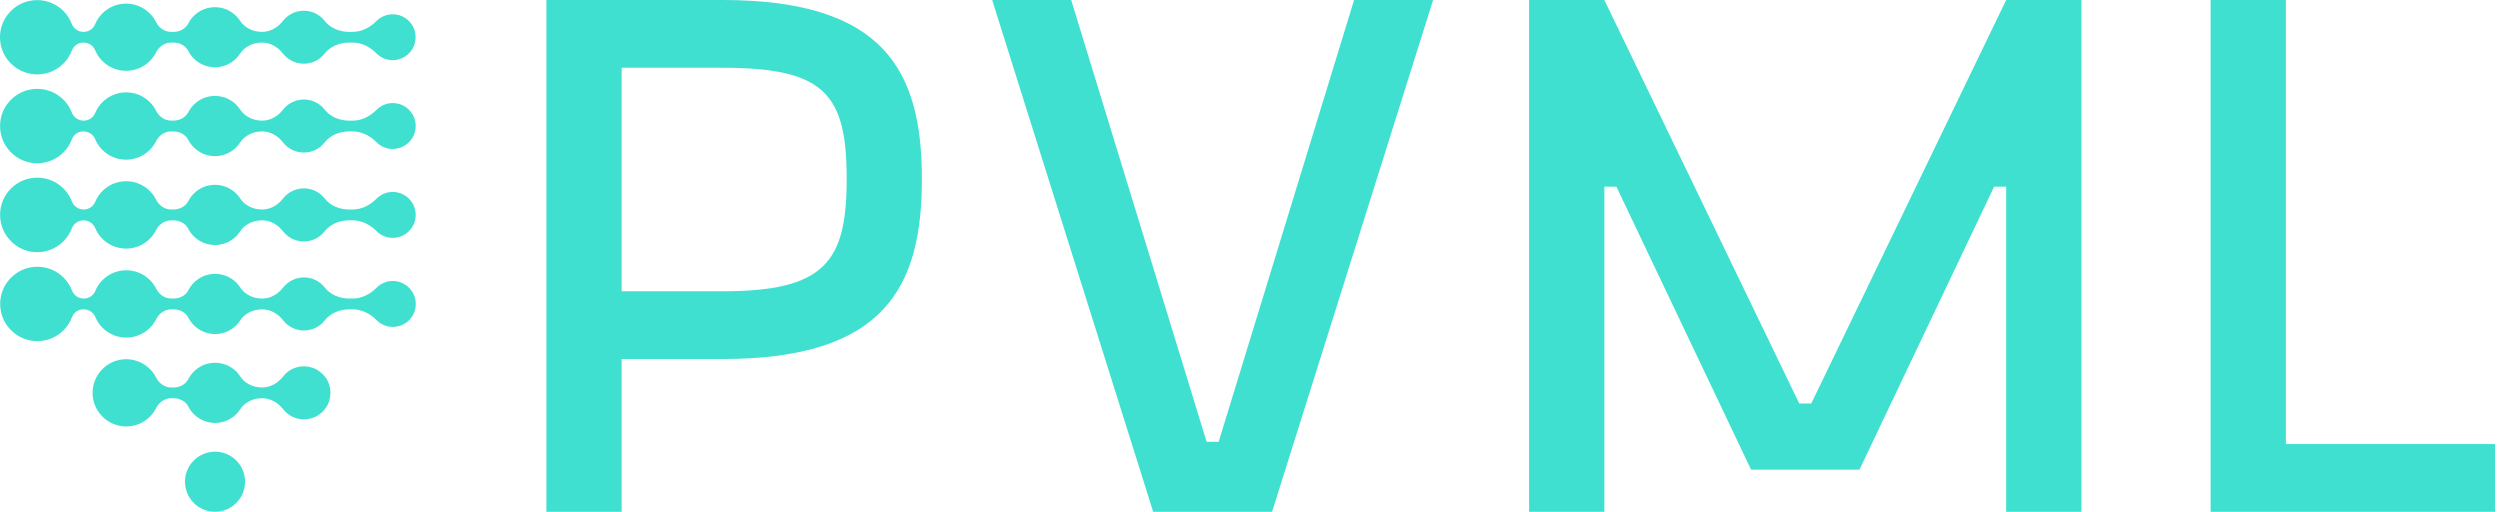
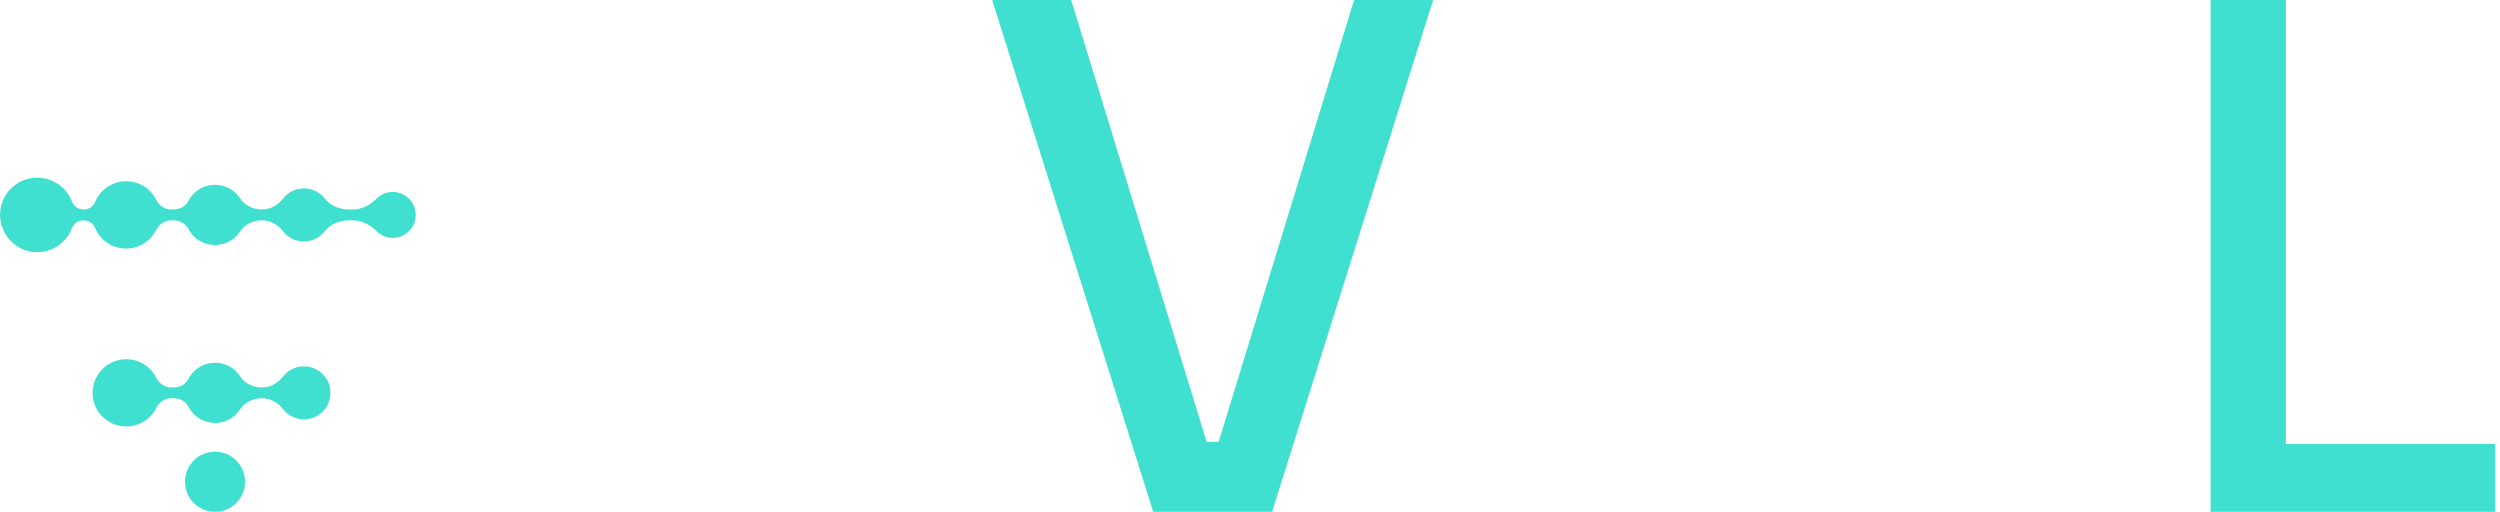
<svg xmlns="http://www.w3.org/2000/svg" width="127" height="26" viewBox="0 0 127 26" fill="none">
-   <path d="M1.891 3.78C2.394 3.78 2.869 3.583 3.226 3.226C3.421 3.031 3.563 2.802 3.654 2.559C3.744 2.321 3.973 2.163 4.227 2.163H4.24C4.5 2.163 4.737 2.313 4.834 2.551C4.917 2.753 5.039 2.938 5.199 3.097C5.522 3.42 5.95 3.597 6.406 3.597C6.862 3.597 7.29 3.42 7.613 3.097C7.741 2.969 7.847 2.822 7.925 2.665C8.075 2.367 8.362 2.163 8.694 2.163H8.822C9.129 2.163 9.426 2.318 9.566 2.591C9.636 2.727 9.727 2.855 9.841 2.969C10.128 3.257 10.512 3.416 10.92 3.416C11.328 3.416 11.711 3.258 11.999 2.969C12.076 2.892 12.141 2.81 12.197 2.724C12.436 2.358 12.864 2.163 13.301 2.163H13.312C13.737 2.163 14.114 2.386 14.375 2.721C14.409 2.762 14.444 2.804 14.482 2.842C14.736 3.097 15.074 3.236 15.434 3.236C15.793 3.236 16.131 3.095 16.385 2.841C16.423 2.802 16.459 2.762 16.492 2.721C16.785 2.348 17.258 2.163 17.733 2.163H17.905C18.371 2.163 18.794 2.378 19.121 2.71C19.122 2.711 19.124 2.713 19.125 2.714C19.346 2.935 19.639 3.055 19.949 3.055C20.261 3.055 20.553 2.933 20.772 2.714C20.993 2.494 21.113 2.201 21.113 1.891C21.113 1.579 20.991 1.286 20.772 1.067C20.552 0.846 20.259 0.726 19.949 0.726C19.637 0.726 19.345 0.848 19.125 1.067C19.124 1.069 19.122 1.07 19.121 1.072C18.794 1.403 18.369 1.619 17.905 1.619H17.733C17.258 1.619 16.785 1.433 16.492 1.061C16.459 1.019 16.423 0.979 16.385 0.939C16.131 0.685 15.793 0.546 15.434 0.546C15.074 0.546 14.736 0.686 14.482 0.939C14.444 0.978 14.407 1.019 14.375 1.061C14.113 1.395 13.736 1.619 13.312 1.619H13.301C12.864 1.619 12.436 1.422 12.197 1.057C12.141 0.971 12.074 0.888 11.999 0.813C11.711 0.525 11.328 0.365 10.92 0.365C10.512 0.365 10.128 0.523 9.841 0.813C9.727 0.926 9.634 1.054 9.566 1.19C9.425 1.464 9.129 1.619 8.822 1.619H8.694C8.36 1.619 8.074 1.414 7.923 1.117C7.843 0.958 7.74 0.813 7.612 0.685C7.289 0.362 6.86 0.184 6.404 0.184C5.949 0.184 5.52 0.362 5.197 0.685C5.037 0.845 4.914 1.032 4.831 1.235C4.735 1.47 4.5 1.62 4.244 1.62H4.243C3.977 1.62 3.741 1.456 3.645 1.208C3.554 0.971 3.413 0.749 3.223 0.558C2.866 0.202 2.391 0.005 1.888 0.005C1.286 0.005 0.73 0.283 0.362 0.779C-0.121 1.432 -0.121 2.355 0.362 3.007C0.733 3.5 1.291 3.78 1.891 3.78Z" fill="#3FE0D0" />
-   <path d="M1.89 8.294C2.393 8.294 2.868 8.097 3.225 7.741C3.42 7.546 3.562 7.317 3.653 7.074C3.743 6.835 3.972 6.677 4.226 6.677H4.239C4.499 6.677 4.736 6.828 4.833 7.066C4.917 7.267 5.038 7.453 5.198 7.611C5.521 7.934 5.949 8.112 6.405 8.112C6.861 8.112 7.289 7.934 7.612 7.611C7.74 7.483 7.846 7.336 7.924 7.179C8.074 6.882 8.361 6.677 8.693 6.677H8.812C9.123 6.677 9.424 6.834 9.568 7.111C9.638 7.247 9.729 7.373 9.841 7.483C10.129 7.771 10.513 7.931 10.921 7.931C11.328 7.931 11.712 7.773 12 7.483C12.073 7.41 12.139 7.328 12.197 7.242C12.438 6.872 12.871 6.676 13.311 6.676H13.314C13.739 6.676 14.117 6.899 14.377 7.234C14.411 7.275 14.446 7.317 14.485 7.355C14.739 7.61 15.076 7.749 15.436 7.749C15.796 7.749 16.133 7.608 16.387 7.355C16.426 7.317 16.461 7.277 16.494 7.234C16.787 6.861 17.26 6.676 17.735 6.676H17.908C18.373 6.676 18.797 6.891 19.123 7.223C19.125 7.224 19.126 7.226 19.128 7.227C19.348 7.448 19.641 7.568 19.951 7.568C20.346 7.568 20.711 7.373 20.936 7.027C21.179 6.655 21.179 6.153 20.938 5.778C20.712 5.433 20.348 5.236 19.951 5.236C19.639 5.236 19.347 5.358 19.128 5.577C19.126 5.578 19.125 5.58 19.123 5.582C18.797 5.913 18.372 6.129 17.908 6.129H17.737C17.262 6.129 16.788 5.943 16.496 5.57C16.462 5.529 16.427 5.489 16.389 5.449C16.135 5.195 15.797 5.055 15.438 5.055C15.078 5.055 14.74 5.196 14.486 5.449C14.448 5.487 14.411 5.529 14.379 5.57C14.117 5.905 13.739 6.129 13.316 6.129H13.314C12.873 6.129 12.44 5.932 12.198 5.562C12.142 5.476 12.076 5.396 12.001 5.321C11.714 5.033 11.33 4.873 10.922 4.873C10.514 4.873 10.131 5.031 9.843 5.321C9.731 5.433 9.64 5.558 9.569 5.694C9.426 5.97 9.125 6.127 8.813 6.127H8.696C8.362 6.127 8.076 5.922 7.927 5.625C7.847 5.466 7.743 5.321 7.616 5.193C7.293 4.87 6.864 4.692 6.408 4.692C5.953 4.692 5.524 4.87 5.201 5.193C5.041 5.353 4.918 5.54 4.835 5.743C4.739 5.978 4.504 6.129 4.248 6.129H4.247C3.981 6.129 3.745 5.964 3.649 5.716C3.558 5.479 3.417 5.257 3.227 5.067C2.87 4.71 2.395 4.513 1.891 4.513C1.29 4.513 0.734 4.792 0.366 5.287C-0.117 5.94 -0.117 6.863 0.366 7.515C0.732 8.016 1.29 8.294 1.89 8.294Z" fill="#3FE0D0" />
  <path d="M1.89 12.811C2.393 12.811 2.868 12.614 3.225 12.257C3.413 12.069 3.556 11.846 3.648 11.605C3.743 11.357 3.979 11.194 4.245 11.194C4.499 11.194 4.734 11.342 4.832 11.578C4.915 11.781 5.038 11.968 5.198 12.128C5.521 12.451 5.949 12.628 6.405 12.628C6.861 12.628 7.289 12.451 7.612 12.128C7.74 12 7.846 11.853 7.924 11.696C8.074 11.398 8.36 11.194 8.693 11.194H8.811C9.123 11.194 9.424 11.35 9.568 11.627C9.638 11.763 9.729 11.889 9.841 12C10.129 12.288 10.513 12.447 10.92 12.447C11.328 12.447 11.712 12.289 12 12C12.073 11.926 12.139 11.845 12.196 11.758C12.438 11.39 12.871 11.192 13.311 11.192H13.314C13.739 11.192 14.117 11.416 14.377 11.75C14.411 11.792 14.446 11.833 14.484 11.872C14.739 12.126 15.076 12.265 15.436 12.265C15.795 12.265 16.133 12.124 16.387 11.872C16.425 11.833 16.461 11.793 16.494 11.75C16.787 11.378 17.26 11.192 17.735 11.192H17.908C18.373 11.192 18.797 11.408 19.123 11.737C19.124 11.739 19.126 11.741 19.128 11.742C19.348 11.963 19.641 12.083 19.951 12.083C20.346 12.083 20.71 11.888 20.936 11.542C21.179 11.17 21.179 10.668 20.938 10.293C20.712 9.948 20.348 9.751 19.951 9.751C19.639 9.751 19.347 9.873 19.128 10.092C19.126 10.093 19.124 10.095 19.123 10.097C18.797 10.428 18.371 10.643 17.908 10.643H17.736C17.262 10.643 16.788 10.458 16.496 10.085C16.462 10.044 16.427 10.004 16.389 9.964C16.134 9.71 15.797 9.57 15.437 9.57C15.078 9.57 14.74 9.711 14.486 9.964C14.448 10.002 14.411 10.044 14.379 10.085C14.117 10.42 13.739 10.643 13.316 10.643H13.314C12.873 10.643 12.441 10.447 12.198 10.077C12.142 9.991 12.076 9.911 12.003 9.836C11.715 9.548 11.331 9.388 10.924 9.388C10.516 9.388 10.132 9.546 9.844 9.836C9.732 9.948 9.641 10.072 9.571 10.209C9.427 10.485 9.126 10.642 8.815 10.642H8.698C8.364 10.642 8.077 10.437 7.927 10.138C7.847 9.98 7.743 9.834 7.615 9.706C7.292 9.383 6.864 9.206 6.408 9.206C5.953 9.206 5.524 9.383 5.201 9.706C5.041 9.866 4.918 10.053 4.835 10.257C4.739 10.492 4.504 10.642 4.248 10.642C3.983 10.642 3.746 10.479 3.652 10.231C3.559 9.989 3.417 9.767 3.226 9.578C2.87 9.222 2.395 9.025 1.891 9.025C1.388 9.025 0.913 9.222 0.556 9.578C0.2 9.935 0.003 10.41 0.003 10.914C0.003 11.418 0.2 11.893 0.556 12.249C0.911 12.614 1.386 12.811 1.89 12.811Z" fill="#3FE0D0" />
-   <path d="M19.954 14.274C19.643 14.274 19.35 14.396 19.131 14.615C19.129 14.616 19.128 14.618 19.126 14.619C18.8 14.95 18.375 15.166 17.911 15.166H17.74C17.265 15.166 16.792 14.981 16.499 14.608C16.466 14.567 16.43 14.527 16.392 14.487C16.138 14.232 15.8 14.093 15.441 14.093C15.081 14.093 14.744 14.234 14.489 14.487C14.451 14.525 14.414 14.567 14.382 14.608C14.12 14.943 13.743 15.166 13.319 15.166H13.308C12.871 15.166 12.443 14.97 12.204 14.603C12.149 14.517 12.081 14.434 12.006 14.359C11.719 14.071 11.335 13.912 10.927 13.912C10.519 13.912 10.136 14.071 9.848 14.36C9.734 14.474 9.641 14.602 9.573 14.738C9.432 15.011 9.135 15.166 8.829 15.166H8.703C8.369 15.166 8.083 14.962 7.932 14.663C7.852 14.504 7.748 14.359 7.62 14.231C7.297 13.908 6.869 13.73 6.413 13.73C5.958 13.73 5.529 13.908 5.206 14.231C5.045 14.392 4.923 14.579 4.842 14.779C4.744 15.016 4.511 15.166 4.255 15.166H4.253C3.988 15.166 3.751 15.002 3.655 14.754C3.564 14.517 3.423 14.295 3.233 14.104C2.876 13.748 2.402 13.551 1.898 13.551C1.297 13.551 0.739 13.829 0.371 14.327C-0.112 14.979 -0.112 15.902 0.371 16.555C0.739 17.05 1.297 17.329 1.896 17.329C2.4 17.329 2.875 17.132 3.231 16.775C3.426 16.58 3.569 16.353 3.66 16.11C3.749 15.87 3.978 15.713 4.234 15.713H4.247C4.507 15.713 4.744 15.865 4.843 16.105C4.925 16.303 5.045 16.487 5.206 16.649C5.529 16.972 5.958 17.149 6.413 17.149C6.869 17.149 7.299 16.972 7.62 16.649C7.748 16.521 7.854 16.375 7.932 16.217C8.083 15.92 8.369 15.715 8.701 15.715H8.829C9.136 15.715 9.434 15.87 9.573 16.143C9.643 16.279 9.734 16.407 9.848 16.521C10.136 16.809 10.519 16.969 10.927 16.969C11.335 16.969 11.719 16.811 12.006 16.521C12.083 16.444 12.149 16.363 12.204 16.276C12.443 15.91 12.871 15.715 13.308 15.715H13.321C13.746 15.715 14.123 15.939 14.384 16.273C14.417 16.315 14.453 16.356 14.491 16.395C14.745 16.649 15.083 16.788 15.442 16.788C15.802 16.788 16.14 16.647 16.394 16.395C16.432 16.356 16.467 16.316 16.501 16.273C16.793 15.9 17.267 15.715 17.742 15.715H17.914C18.38 15.715 18.803 15.931 19.13 16.262C19.131 16.264 19.133 16.265 19.134 16.267C19.355 16.487 19.648 16.607 19.958 16.607C20.27 16.607 20.562 16.486 20.781 16.267C21.002 16.046 21.122 15.753 21.122 15.443C21.122 15.131 21 14.838 20.781 14.619C20.559 14.396 20.266 14.274 19.954 14.274Z" fill="#3FE0D0" />
  <path d="M15.439 18.61C15.079 18.61 14.742 18.75 14.488 19.003C14.45 19.041 14.413 19.083 14.381 19.125C14.118 19.459 13.741 19.683 13.318 19.683H13.306C12.87 19.683 12.441 19.486 12.203 19.12C12.147 19.034 12.08 18.95 12.005 18.875C11.717 18.587 11.333 18.429 10.925 18.429C10.518 18.429 10.134 18.587 9.846 18.875C9.733 18.989 9.64 19.117 9.571 19.254C9.431 19.528 9.135 19.683 8.828 19.683H8.7C8.366 19.683 8.079 19.478 7.931 19.181C7.851 19.022 7.747 18.877 7.619 18.749C7.296 18.426 6.867 18.248 6.412 18.248C5.956 18.248 5.528 18.426 5.205 18.749C4.882 19.072 4.704 19.5 4.704 19.956C4.704 20.412 4.882 20.841 5.205 21.164C5.528 21.487 5.956 21.664 6.412 21.664C6.867 21.664 7.296 21.487 7.619 21.164C7.747 21.036 7.852 20.89 7.931 20.732C8.081 20.434 8.367 20.23 8.7 20.23H8.828C9.135 20.23 9.432 20.385 9.571 20.658C9.642 20.794 9.733 20.922 9.846 21.036C10.134 21.324 10.518 21.484 10.925 21.484C11.333 21.484 11.717 21.325 12.005 21.036C12.082 20.959 12.147 20.878 12.203 20.791C12.441 20.425 12.87 20.23 13.306 20.23H13.319C13.744 20.23 14.122 20.454 14.382 20.788C14.414 20.829 14.451 20.869 14.489 20.908C14.744 21.162 15.081 21.303 15.441 21.303C15.884 21.303 16.293 21.09 16.554 20.716C16.867 20.263 16.866 19.641 16.549 19.19C16.285 18.819 15.879 18.61 15.439 18.61Z" fill="#3FE0D0" />
  <path d="M10.923 22.945C10.515 22.945 10.131 23.104 9.844 23.393C9.249 23.988 9.249 24.957 9.844 25.552C10.131 25.84 10.515 25.998 10.923 25.998C11.331 25.998 11.714 25.84 12.002 25.552C12.597 24.957 12.597 23.988 12.002 23.393C11.714 23.104 11.331 22.945 10.923 22.945Z" fill="#3FE0D0" />
-   <path d="M31.58 18.237V25.998H27.757V-3.05176e-05H36.701C44.958 -3.05176e-05 46.832 3.632 46.832 9.1C46.832 14.568 44.96 18.238 36.701 18.238H31.58V18.237ZM31.58 3.44V14.797H36.703C41.901 14.797 43.011 13.306 43.011 9.1C43.011 4.779 41.903 3.442 36.703 3.442H31.58V3.44Z" fill="#3FE0D0" />
  <path d="M72.802 -3.05176e-05L64.621 26H58.582L50.402 -3.05176e-05H54.416L61.296 22.445H61.908L68.788 -3.05176e-05H72.802Z" fill="#3FE0D0" />
-   <path d="M81.501 9.482V26H77.678V-3.05176e-05H81.501L91.401 20.495H92.014L101.914 -3.05176e-05H105.737V26H101.914V9.482H101.302L94.46 23.858H88.955L82.113 9.482H81.501Z" fill="#3FE0D0" />
  <path d="M126.749 22.558V26H112.3V-3.05176e-05H116.123V22.558H126.749Z" fill="#3FE0D0" />
</svg>